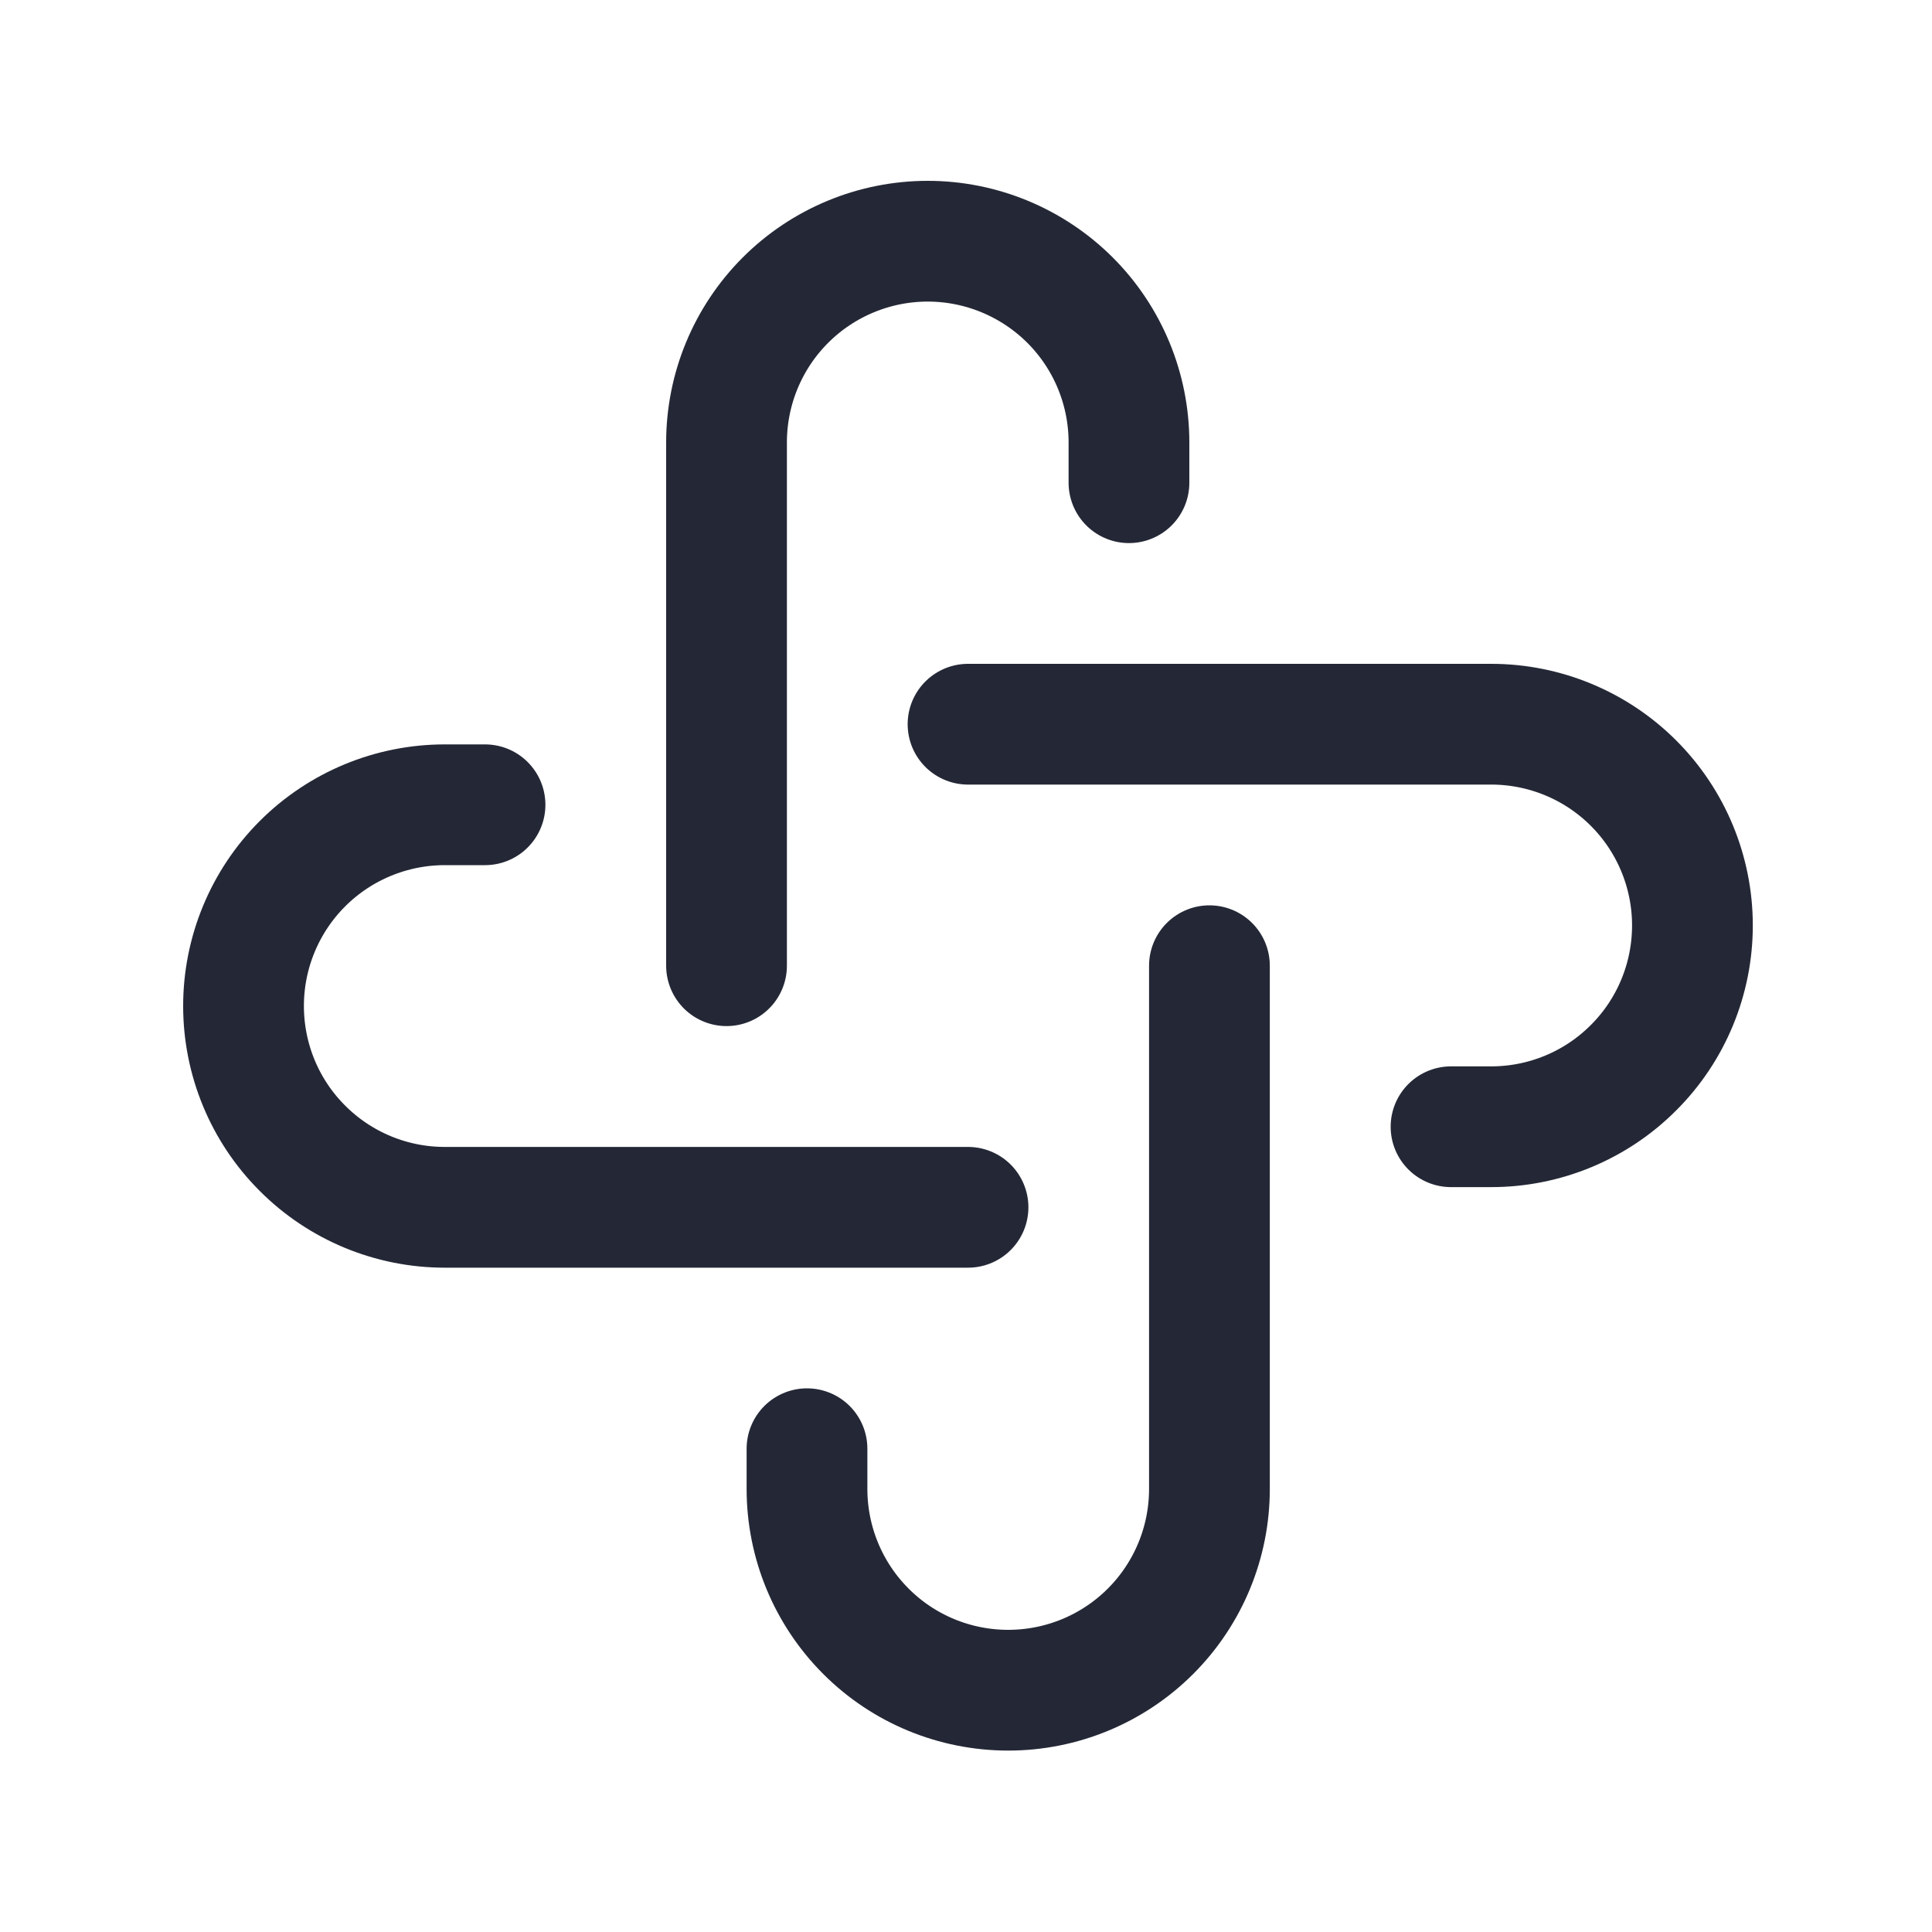
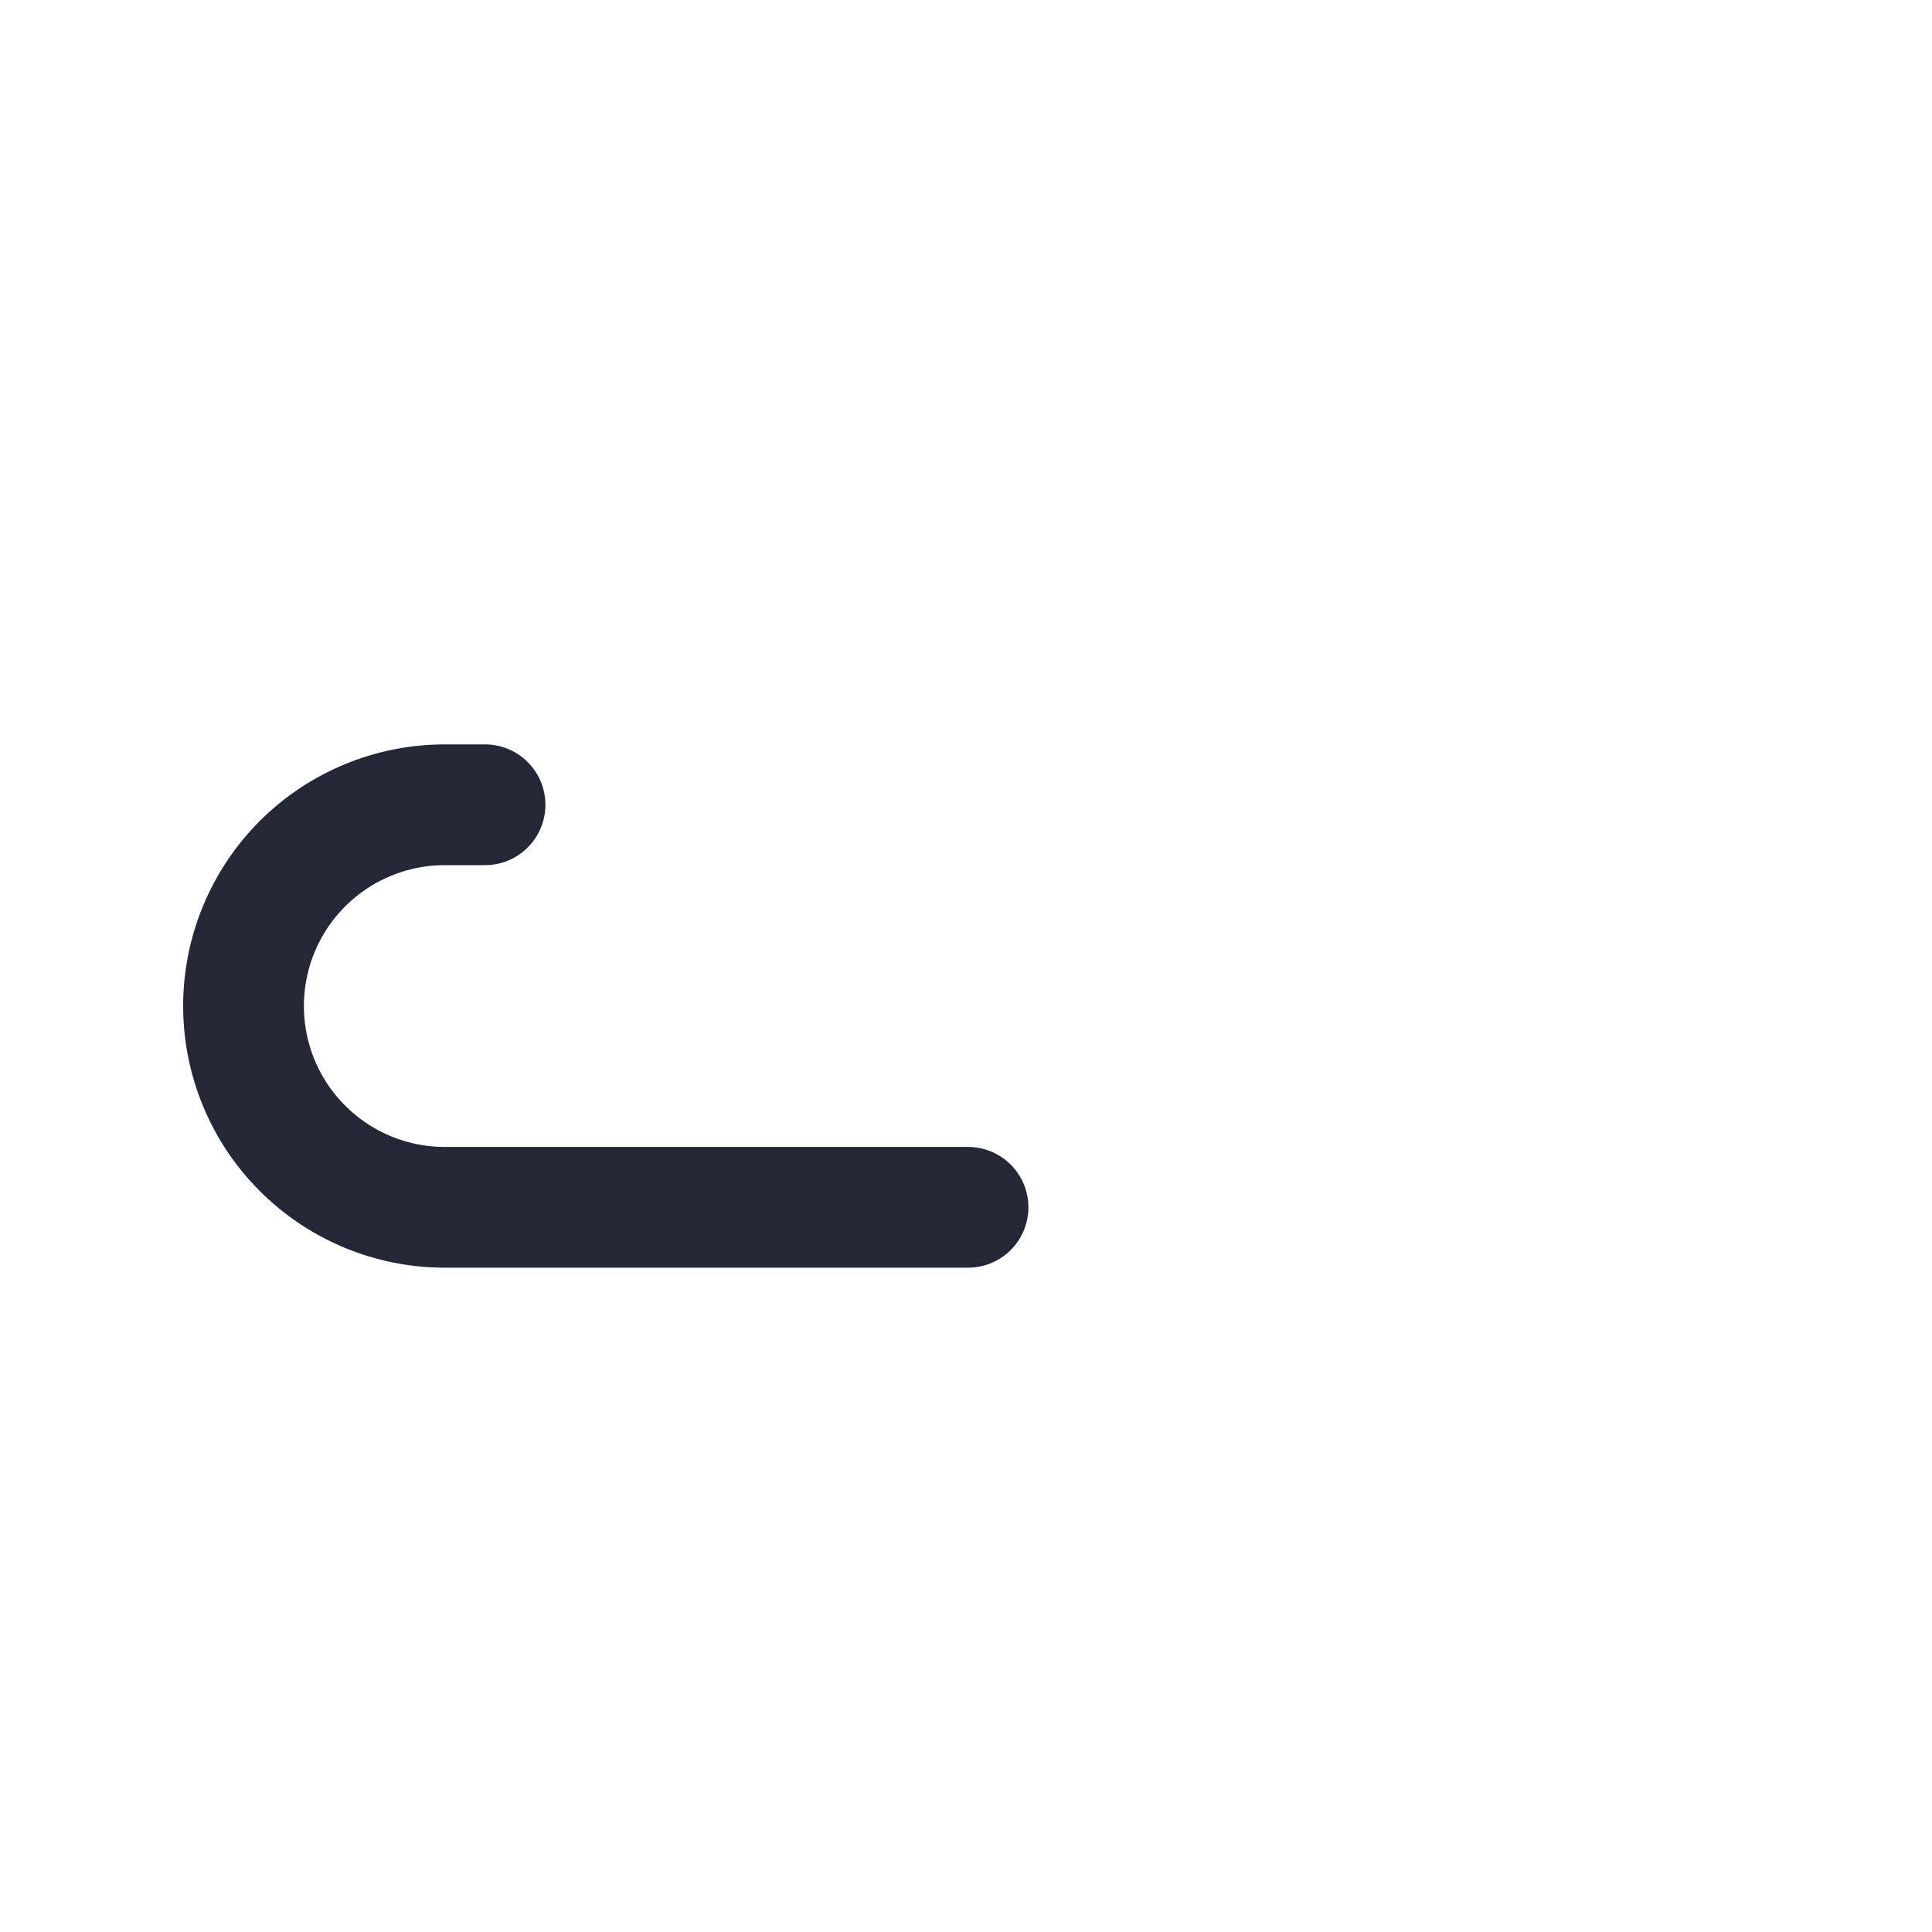
<svg xmlns="http://www.w3.org/2000/svg" width="20" height="20" viewBox="0 0 20 20" fill="none">
  <path d="M10.021 12.498H4.604C4.051 12.498 3.521 12.278 3.131 11.887C2.74 11.497 2.521 10.967 2.521 10.414C2.521 9.862 2.74 9.332 3.131 8.941C3.521 8.551 4.051 8.331 4.604 8.331H5.021" stroke="#242836" stroke-width="1.25" stroke-linecap="round" stroke-linejoin="round" />
-   <path d="M12.52 9.997V15.414C12.52 15.966 12.301 16.496 11.91 16.887C11.519 17.278 10.989 17.497 10.437 17.497C9.884 17.497 9.354 17.278 8.964 16.887C8.573 16.496 8.354 15.966 8.354 15.414V14.997" stroke="#242836" stroke-width="1.25" stroke-linecap="round" stroke-linejoin="round" />
-   <path d="M10.021 7.497H15.437C15.99 7.497 16.52 7.717 16.91 8.107C17.301 8.498 17.52 9.028 17.52 9.58C17.52 10.133 17.301 10.663 16.91 11.053C16.52 11.444 15.99 11.664 15.437 11.664H15.021" stroke="#242836" stroke-width="1.25" stroke-linecap="round" stroke-linejoin="round" />
-   <path d="M7.521 9.997V4.58C7.521 4.028 7.74 3.498 8.131 3.107C8.521 2.717 9.051 2.497 9.604 2.497C10.156 2.497 10.686 2.717 11.077 3.107C11.468 3.498 11.687 4.028 11.687 4.58V4.997" stroke="#242836" stroke-width="1.25" stroke-linecap="round" stroke-linejoin="round" />
</svg>